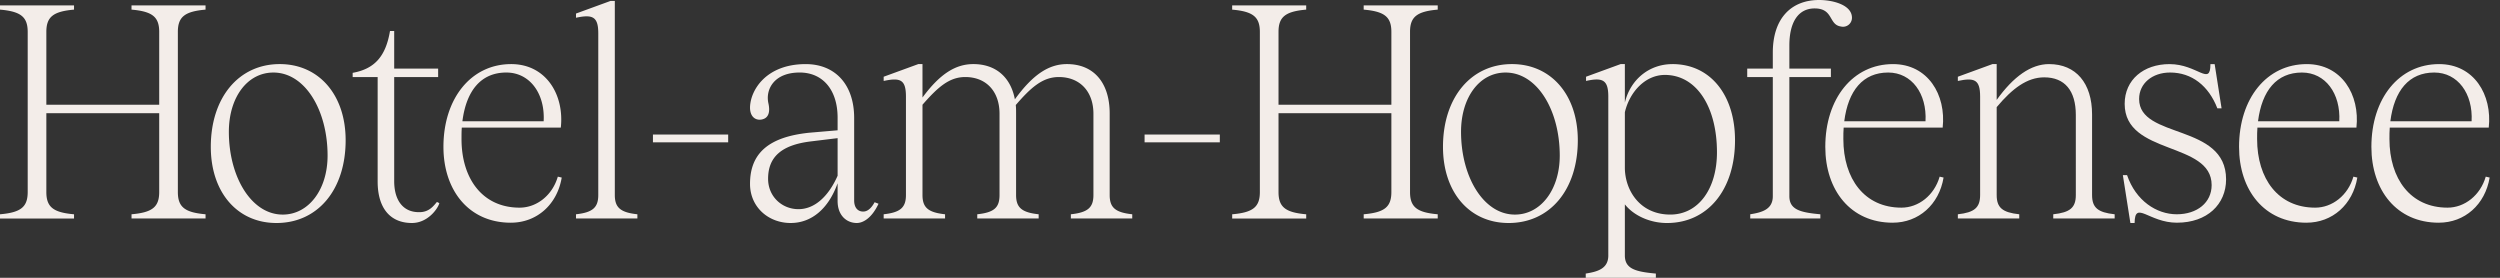
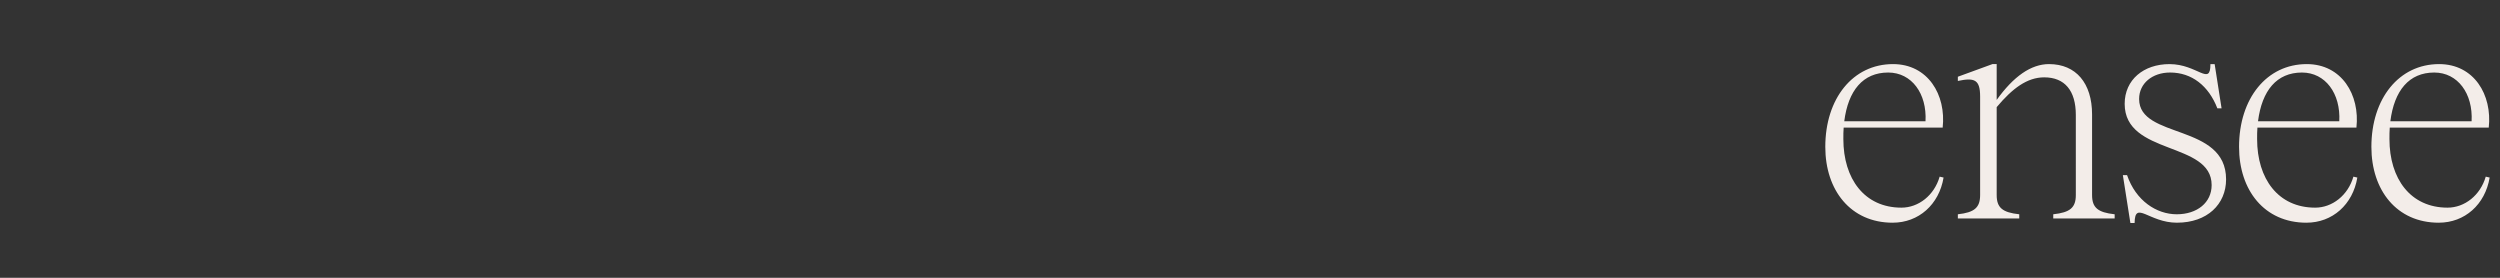
<svg xmlns="http://www.w3.org/2000/svg" width="180" height="20" fill="none">
  <rect width="100%" height="100%" fill="#333333" stroke="none" />
  <path d="M175.593 16.035c-3.033 0-4.853-2.34-4.853-5.46 0-3.49 1.993-5.96 4.875-5.96 2.514 0 3.835 2.21 3.575 4.572h-7.128c-.022.26-.022.542-.022.824 0 2.86 1.517 4.94 4.182 4.94 1.235 0 2.362-.888 2.752-2.232l.281.065c-.325 1.95-1.798 3.25-3.662 3.25Zm-3.488-7.303h5.85c.109-1.993-.996-3.51-2.687-3.51-1.82 0-2.881 1.3-3.163 3.51Zm-6.039 7.303c-3.034 0-4.854-2.34-4.854-5.46 0-3.49 1.993-5.96 4.875-5.96 2.514 0 3.836 2.21 3.576 4.572h-7.129c-.022.26-.022.542-.022.824 0 2.86 1.517 4.94 4.182 4.94 1.235 0 2.362-.888 2.752-2.232l.282.065c-.325 1.95-1.799 3.25-3.662 3.25Zm-3.489-7.303h5.851c.108-1.993-.997-3.51-2.687-3.51-1.821 0-2.882 1.3-3.164 3.51Zm-5.831 7.303c-2.037 0-3.034-1.647-3.055.021h-.304l-.541-3.445h.303c.628 1.842 2.124 2.817 3.575 2.817 1.474 0 2.514-.845 2.514-2.102 0-3.164-6.262-2.123-6.262-5.85 0-1.734 1.365-2.86 3.228-2.86 2.015 0 2.947 1.625 2.947 0h.304l.498 3.185h-.303c-.629-1.625-1.842-2.579-3.402-2.579-1.279 0-2.232.78-2.232 1.907 0 2.904 6.262 1.733 6.262 5.785 0 1.799-1.365 3.12-3.532 3.12Zm-6.117-1.994c0 .91.412 1.257 1.626 1.387v.303h-4.421v-.303c1.214-.13 1.625-.477 1.625-1.387V8.277c0-1.755-.801-2.708-2.275-2.708-1.235 0-2.297.802-3.423 2.145v6.327c0 .91.411 1.257 1.625 1.387v.303h-4.421v-.303c1.192-.13 1.604-.477 1.604-1.387V6.956c0-1.214-.39-1.387-1.604-1.127v-.304l2.492-.91h.304v2.579c1.213-1.69 2.47-2.579 3.77-2.579 1.95 0 3.098 1.387 3.098 3.619v5.807Zm-14.354 1.994c-3.034 0-4.854-2.34-4.854-5.46 0-3.49 1.993-5.96 4.875-5.96 2.514 0 3.836 2.21 3.576 4.572h-7.129c-.022.26-.022.542-.022.824 0 2.86 1.517 4.94 4.182 4.94 1.235 0 2.362-.888 2.752-2.232l.282.065c-.325 1.95-1.799 3.25-3.662 3.25Zm-3.489-7.303h5.85c.109-1.993-.996-3.51-2.686-3.51-1.821 0-2.882 1.3-3.164 3.51Z" fill="#F3EDE9" />
-   <path d="M131.824 4.94v.607h-2.99v8.58c0 .976.802 1.171 2.232 1.301v.303h-5.049v-.303c.802-.13 1.625-.325 1.625-1.3v-8.58H125.8V4.94h1.842V3.792c0-2.492 1.344-3.792 3.337-3.792.975 0 2.362.347 2.362 1.278a.644.644 0 0 1-.802.629c-.888-.13-.52-1.3-1.885-1.3-1.17 0-1.82.975-1.82 2.665V4.94h2.99Zm-11.41-.325c2.752 0 4.507 2.254 4.507 5.482 0 3.576-1.972 5.96-4.897 5.96-1.235 0-2.405-.542-3.034-1.344v3.684c0 .975.802 1.17 2.232 1.3V20h-5.049v-.303c.802-.13 1.625-.325 1.625-1.3V6.955c0-1.214-.411-1.387-1.603-1.127v-.304l2.492-.91h.303V7.39c.39-1.647 1.734-2.774 3.424-2.774Zm-3.424 7.454c0 1.604 1.062 3.38 3.272 3.38 2.015 0 3.359-1.841 3.359-4.485 0-3.272-1.474-5.569-3.749-5.569-1.408 0-2.535 1.214-2.882 2.687v3.987Zm-8.372 3.987c-2.817 0-4.723-2.21-4.723-5.482 0-3.553 2.015-5.959 4.962-5.959 2.817 0 4.745 2.21 4.745 5.482 0 3.576-2.015 5.96-4.984 5.96Zm-3.423-6.565c0 3.25 1.625 5.959 3.878 5.959 1.864 0 3.229-1.799 3.229-4.247 0-3.272-1.625-5.98-3.9-5.98-1.886 0-3.207 1.798-3.207 4.268ZM103.516.693c-1.495.13-1.994.52-1.994 1.604v11.527c0 1.084.499 1.474 1.994 1.604v.303h-5.33v-.303c1.495-.13 1.993-.52 1.993-1.604V8.148h-8.126v5.678c0 1.083.499 1.473 1.994 1.603v.303h-5.33v-.303c1.494-.13 1.993-.52 1.993-1.604V2.298c0-1.084-.499-1.474-1.994-1.604V.39h5.33v.303c-1.494.13-1.993.52-1.993 1.604V7.54h8.126V2.297c0-1.084-.498-1.474-1.994-1.604V.39h5.331v.303ZM87.827 9.686v.563H82.41v-.563h5.417Zm-7.93 4.355c0 .91.412 1.257 1.625 1.387v.303h-4.42v-.303c1.213-.13 1.625-.477 1.625-1.387v-5.85c0-1.604-.975-2.644-2.492-2.644-1.17 0-2.015.759-3.099 2.015.022.195.022.39.022.607v5.872c0 .91.412 1.257 1.625 1.387v.303h-4.42v-.303c1.213-.13 1.603-.477 1.603-1.387v-5.85c0-1.604-.953-2.644-2.47-2.644-1.17 0-1.993.759-3.077 1.994v6.5c0 .91.412 1.257 1.625 1.387v.303h-4.42v-.303c1.192-.13 1.604-.477 1.604-1.387V6.956c0-1.214-.39-1.387-1.604-1.127v-.304l2.492-.91h.303v2.406c1.279-1.734 2.406-2.406 3.662-2.406 1.604 0 2.687.932 2.99 2.536 1.322-1.82 2.47-2.536 3.75-2.536 1.95 0 3.076 1.365 3.076 3.554v5.872Zm-22.969 2.015c-1.604 0-2.926-1.148-2.926-2.817 0-2.188 1.322-3.38 4.27-3.683l2.036-.174v-.91c0-1.993-1.062-3.25-2.73-3.25-1.864 0-2.47 1.235-2.254 2.21.152.672-.021 1.04-.39 1.149-.39.13-.932-.044-.932-.845.022-1.235 1.149-3.12 4.01-3.12 2.123 0 3.488 1.473 3.488 3.878v5.937c0 .52.26.802.65.802.282 0 .563-.195.823-.672l.282.109c-.52 1.105-1.17 1.386-1.56 1.386-.759 0-1.387-.563-1.387-1.582v-1.278c-.65 1.82-1.864 2.86-3.38 2.86Zm-1.625-3.185c0 1.278.996 2.189 2.188 2.189 1.17 0 2.167-.932 2.817-2.406V9.946l-1.95.238c-2.102.26-3.055 1.127-3.055 2.687Zm-2.874-3.185v.563h-5.417v-.563h5.417Zm-8.162 4.355c0 .91.412 1.257 1.625 1.387v.303h-4.42v-.303c1.192-.13 1.604-.477 1.604-1.387V2.405c0-1.192-.39-1.387-1.604-1.127V.975l2.492-.91h.303v13.976Zm-7.485 1.994c-3.034 0-4.854-2.34-4.854-5.46 0-3.49 1.993-5.96 4.875-5.96 2.514 0 3.836 2.21 3.575 4.572H33.25c-.021.26-.021.542-.021.824 0 2.86 1.517 4.94 4.182 4.94 1.235 0 2.362-.888 2.752-2.232l.281.065c-.325 1.95-1.798 3.25-3.661 3.25Zm-3.49-7.303h5.851c.109-1.993-.996-3.51-2.687-3.51-1.82 0-2.882 1.3-3.163 3.51Zm-1.659 5.894c-.109.412-.845 1.43-1.972 1.43-1.56 0-2.47-1.061-2.47-2.99V5.547h-1.799v-.303c1.582-.282 2.384-1.192 2.687-3.012h.303V4.94h3.164v.607h-3.164v7.497c0 1.387.65 2.254 1.82 2.232.694 0 1.019-.455 1.257-.736l.174.086Zm-11.731 1.43c-2.817 0-4.724-2.21-4.724-5.482 0-3.553 2.015-5.959 4.962-5.959 2.817 0 4.746 2.21 4.746 5.482 0 3.576-2.015 5.96-4.984 5.96Zm-3.424-6.565c0 3.25 1.625 5.959 3.879 5.959 1.864 0 3.229-1.799 3.229-4.247 0-3.272-1.625-5.98-3.9-5.98-1.886 0-3.208 1.798-3.208 4.268ZM14.8.693c-1.496.13-1.994.52-1.994 1.604v11.527c0 1.084.498 1.474 1.994 1.604v.303H9.47v-.303c1.494-.13 1.993-.52 1.993-1.604V8.148H3.337v5.678c0 1.083.498 1.473 1.993 1.603v.303H0v-.303c1.495-.13 1.994-.52 1.994-1.604V2.298c0-1.085-.5-1.475-1.994-1.605V.39h5.33v.303c-1.495.13-1.993.52-1.993 1.604V7.54h8.126V2.297c0-1.084-.499-1.474-1.994-1.604V.39h5.33v.303Z" fill="#F3EDE9" />
</svg>